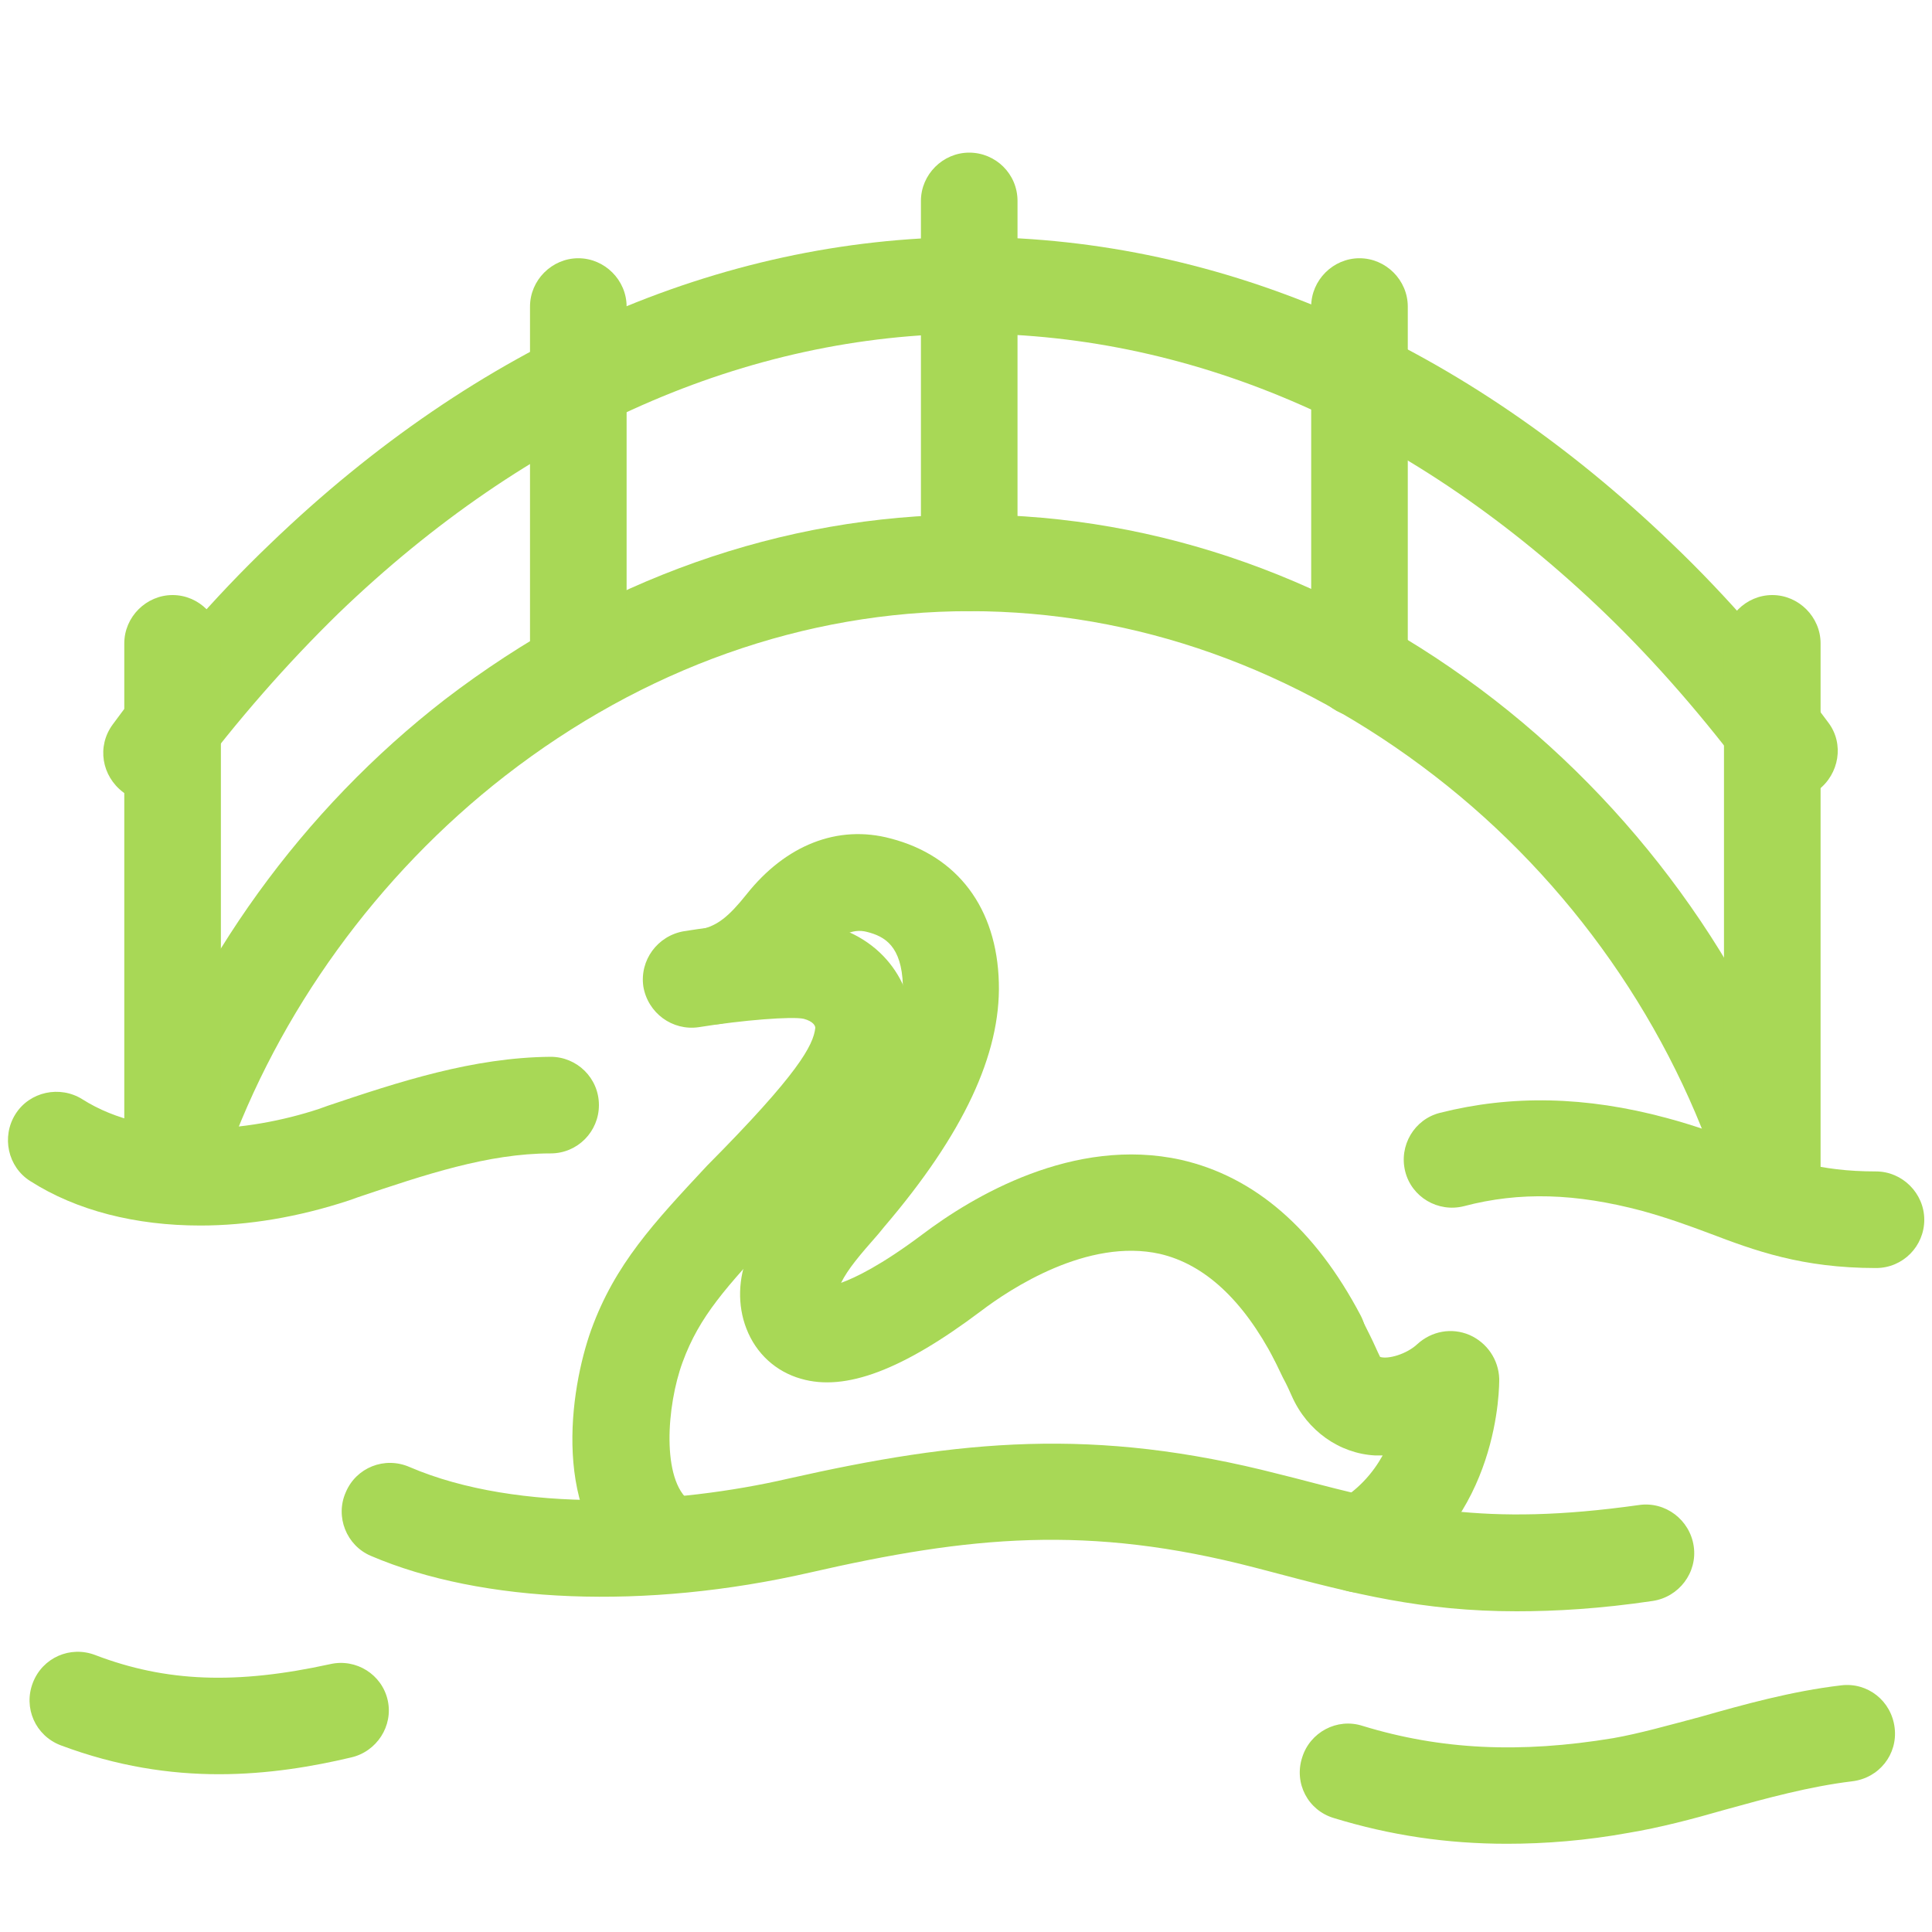
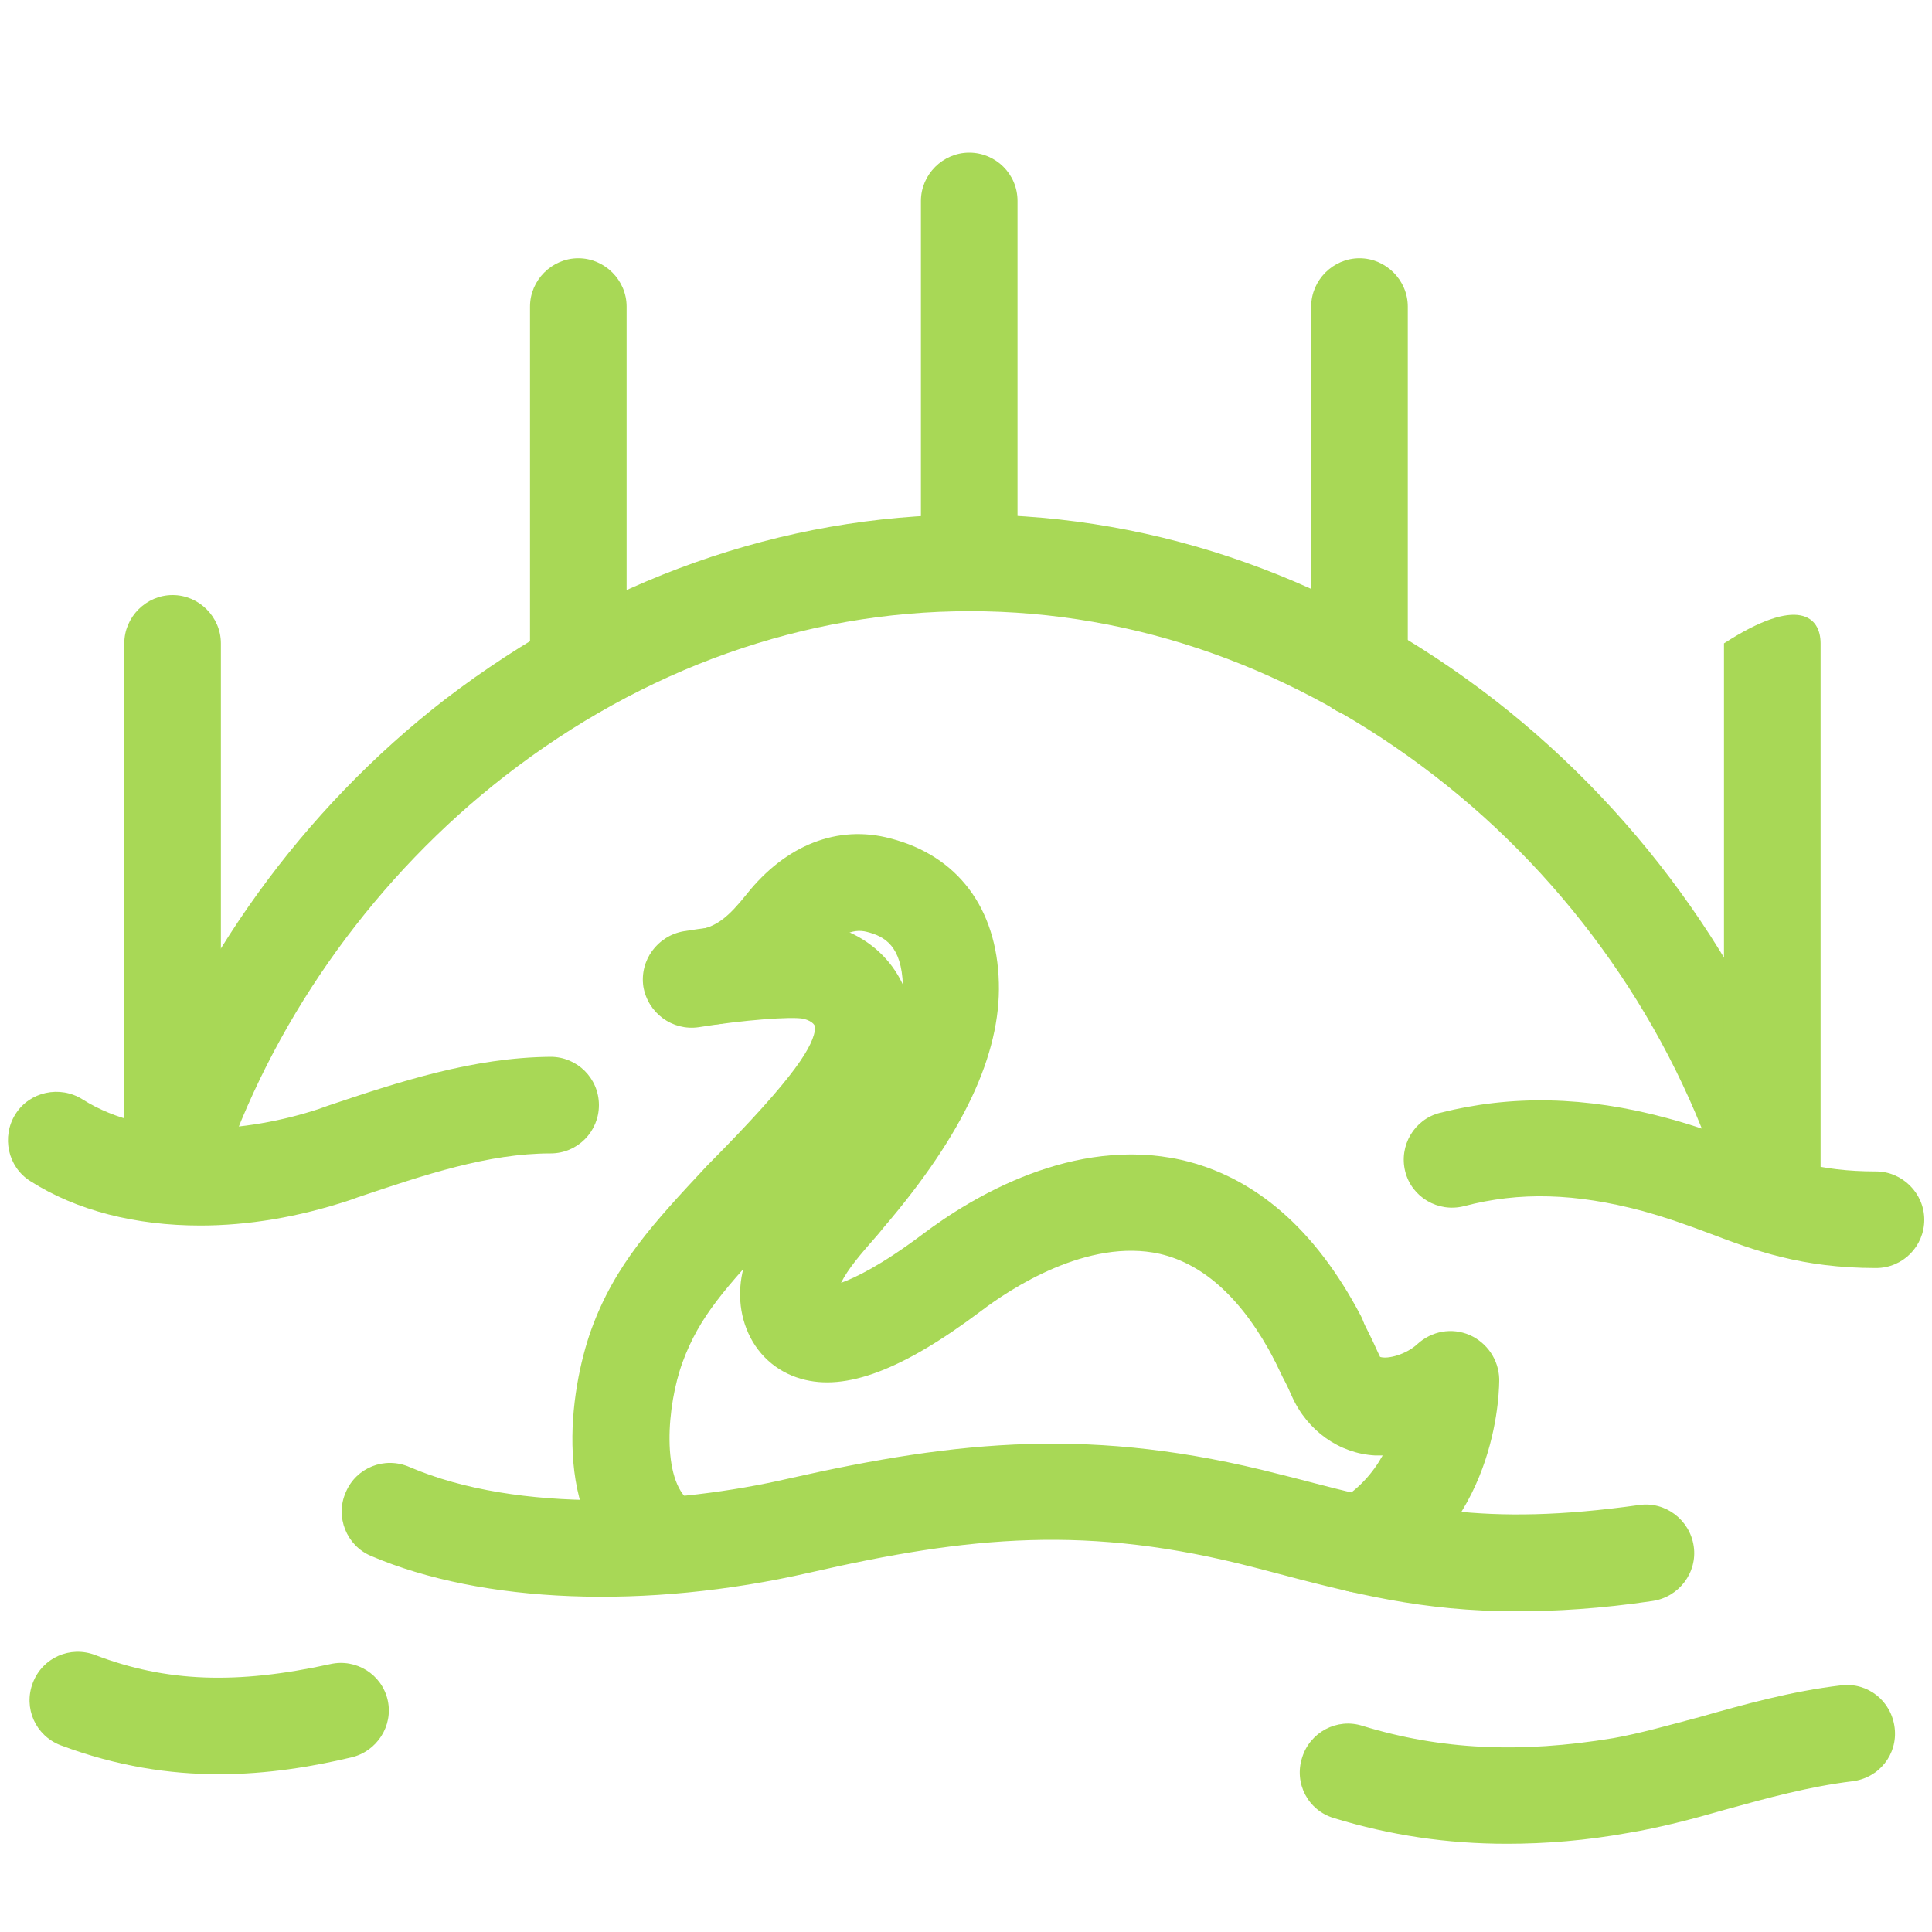
<svg xmlns="http://www.w3.org/2000/svg" width="30" height="30" viewBox="0 0 30 30" fill="none">
  <path d="M27.47 18.96C27.15 18.96 26.85 18.75 26.75 18.43C25.97 15.95 24.39 13.68 22.28 12.05C20.12 10.38 17.63 9.49 15.06 9.49C12.49 9.49 9.99 10.38 7.84 12.05C5.86 13.59 4.32 15.72 3.5 18.04C3.36 18.43 2.94 18.64 2.54 18.5C2.15 18.36 1.94 17.94 2.08 17.54C2.99 14.94 4.7 12.57 6.91 10.86C9.34 9 12.14 8 15.04 7.99C15.05 7.99 15.06 7.99 15.07 7.99C15.08 7.99 15.09 7.99 15.1 7.99C18 8 20.8 9 23.21 10.87C25.55 12.69 27.32 15.22 28.19 17.99C28.31 18.39 28.09 18.81 27.7 18.93C27.62 18.95 27.55 18.96 27.47 18.96Z" fill="#A8D856" />
-   <path d="M2.35 12.45C2.2 12.45 2.04 12.4 1.91 12.3C1.58 12.05 1.5 11.59 1.75 11.25C2.5 10.23 3.32 9.28 4.2 8.44C7.41 5.35 11.16 3.7 15.03 3.68C15.04 3.68 15.04 3.68 15.05 3.68C15.06 3.68 15.07 3.68 15.08 3.68C15.09 3.68 15.1 3.68 15.12 3.68C18.99 3.7 22.74 5.34 25.96 8.44C26.83 9.27 27.64 10.21 28.39 11.22C28.64 11.55 28.56 12.02 28.23 12.27C27.9 12.52 27.43 12.44 27.18 12.11C26.48 11.17 25.72 10.29 24.92 9.52C21.98 6.69 18.58 5.19 15.09 5.18C11.6 5.19 8.2 6.69 5.26 9.52C4.45 10.31 3.68 11.19 2.97 12.14C2.81 12.34 2.58 12.45 2.35 12.45Z" fill="#A8D856" />
-   <path d="M27.52 18.9C27.11 18.9 26.77 18.56 26.77 18.15V9.99C26.77 9.58 27.11 9.24 27.52 9.24C27.93 9.24 28.27 9.58 28.27 9.99V18.16C28.27 18.57 27.94 18.9 27.52 18.9Z" fill="#A8D856" />
+   <path d="M27.52 18.9C27.11 18.9 26.77 18.56 26.77 18.15V9.99C27.93 9.24 28.27 9.58 28.27 9.99V18.16C28.27 18.57 27.94 18.9 27.52 18.9Z" fill="#A8D856" />
  <path d="M2.68 18.66C2.27 18.66 1.93 18.32 1.93 17.91V9.99C1.93 9.58 2.27 9.24 2.68 9.24C3.09 9.24 3.43 9.58 3.43 9.99V17.92C3.43 18.33 3.1 18.66 2.68 18.66Z" fill="#A8D856" />
  <path d="M8.98 11.13C8.57 11.13 8.23 10.79 8.23 10.38V4.76C8.23 4.35 8.57 4.01 8.98 4.01C9.39 4.01 9.73 4.35 9.73 4.76V10.39C9.73 10.8 9.39 11.13 8.98 11.13Z" fill="#A8D856" />
  <path d="M21.11 11.13C20.7 11.13 20.36 10.79 20.36 10.38V4.76C20.36 4.35 20.7 4.01 21.11 4.01C21.52 4.01 21.86 4.35 21.86 4.76V10.39C21.86 10.8 21.53 11.13 21.11 11.13Z" fill="#A8D856" />
  <path d="M15.05 9.49C14.64 9.49 14.3 9.15 14.3 8.74V3.12C14.3 2.71 14.64 2.37 15.05 2.37C15.46 2.37 15.8 2.7 15.8 3.12V8.74C15.8 9.15 15.46 9.49 15.05 9.49Z" fill="#A8D856" />
  <path d="M3.11 19.03C2.11 19.03 1.19 18.8 0.47 18.34C0.12 18.12 0.02 17.65 0.24 17.3C0.46 16.95 0.93 16.85 1.28 17.07C2.32 17.73 3.86 17.58 4.95 17.22L5.09 17.17C6.19 16.8 7.34 16.42 8.55 16.41C8.96 16.41 9.3 16.74 9.3 17.16C9.3 17.57 8.97 17.91 8.55 17.91C7.58 17.91 6.6 18.24 5.56 18.59L5.42 18.64C4.63 18.9 3.85 19.03 3.11 19.03Z" fill="#A8D856" />
  <path d="M3.4 27.55C2.64 27.55 1.82 27.43 0.94 27.1C0.55 26.95 0.36 26.52 0.51 26.13C0.66 25.74 1.09 25.55 1.48 25.7C2.58 26.12 3.67 26.16 5.13 25.84C5.53 25.75 5.93 26 6.02 26.4C6.11 26.8 5.85 27.2 5.45 27.29C4.86 27.43 4.16 27.55 3.4 27.55Z" fill="#A8D856" />
  <path d="M23.55 25.02C22.09 25.02 21.03 24.75 19.71 24.4L19.48 24.34C16.9 23.67 15.06 23.85 12.57 24.42C10.03 25 7.49 24.9 5.76 24.16C5.38 24 5.2 23.55 5.37 23.17C5.53 22.79 5.97 22.61 6.36 22.78C8.06 23.51 10.51 23.36 12.24 22.96C14.9 22.36 16.99 22.15 19.86 22.89L20.1 22.95C21.86 23.41 23.03 23.71 25.45 23.37C25.86 23.31 26.24 23.6 26.3 24.01C26.36 24.42 26.07 24.8 25.66 24.86C24.85 24.98 24.16 25.02 23.55 25.02Z" fill="#A8D856" />
  <path d="M29.13 19.69C27.98 19.69 27.25 19.42 26.54 19.15C26.22 19.03 25.89 18.91 25.49 18.8C24.47 18.53 23.6 18.5 22.73 18.73C22.33 18.83 21.92 18.59 21.82 18.19C21.72 17.79 21.96 17.38 22.36 17.28C23.47 17 24.62 17.02 25.88 17.36C26.33 17.48 26.7 17.62 27.06 17.75C27.72 18 28.24 18.19 29.13 18.19C29.54 18.19 29.88 18.53 29.88 18.94C29.88 19.35 29.55 19.69 29.13 19.69Z" fill="#A8D856" />
  <path d="M23.4 28.63C22.47 28.63 21.59 28.5 20.71 28.23C20.31 28.11 20.09 27.69 20.22 27.29C20.34 26.9 20.76 26.67 21.16 26.8C22.37 27.17 23.6 27.23 25.05 26.99C25.45 26.92 25.91 26.79 26.4 26.66C27.07 26.47 27.82 26.26 28.59 26.17C29 26.12 29.37 26.41 29.42 26.83C29.47 27.24 29.18 27.61 28.76 27.66C28.1 27.74 27.44 27.92 26.79 28.1C26.27 28.25 25.77 28.38 25.29 28.46C24.63 28.58 24 28.63 23.4 28.63Z" fill="#A8D856" />
  <path d="M10.25 24.67C10.09 24.67 9.94 24.62 9.8 24.52C8.54 23.57 8.85 21.57 9.18 20.65C9.55 19.63 10.15 18.99 10.98 18.1C12.4 16.67 12.63 16.23 12.66 15.96C12.66 15.93 12.63 15.86 12.48 15.82C12.3 15.78 11.53 15.84 10.85 15.95C10.44 16.01 10.06 15.73 9.99 15.32C9.93 14.91 10.21 14.53 10.62 14.46C11.11 14.38 12.3 14.23 12.85 14.36C13.82 14.6 14.24 15.43 14.16 16.13C14.06 16.92 13.58 17.63 12.07 19.13C11.27 19.99 10.86 20.44 10.6 21.15C10.35 21.83 10.27 22.98 10.71 23.31C11.04 23.56 11.11 24.03 10.86 24.36C10.7 24.56 10.48 24.67 10.25 24.67Z" fill="#A8D856" />
  <path d="M21.11 24.73C20.85 24.73 20.59 24.59 20.46 24.35C20.26 23.99 20.39 23.53 20.75 23.33C21.09 23.14 21.32 22.87 21.47 22.6C21.43 22.6 21.39 22.6 21.35 22.6C20.8 22.57 20.3 22.22 20.06 21.68C20.02 21.59 19.98 21.5 19.92 21.39L19.78 21.1C19.6 20.73 19.76 20.28 20.13 20.1C20.5 19.92 20.95 20.08 21.13 20.45L21.27 20.73C21.34 20.87 21.38 20.97 21.43 21.07C21.55 21.11 21.84 21.03 22.01 20.87C22.23 20.67 22.54 20.61 22.82 20.73C23.09 20.85 23.27 21.11 23.28 21.41C23.28 21.5 23.3 23.62 21.48 24.64C21.36 24.7 21.24 24.73 21.11 24.73Z" fill="#A8D856" />
  <path d="M20.46 21.52C20.19 21.52 19.93 21.37 19.79 21.12C19.3 20.18 18.7 19.63 18.01 19.47C16.89 19.22 15.69 20.01 15.23 20.36C14.02 21.27 13.13 21.61 12.44 21.41C12.05 21.3 11.74 21.02 11.59 20.63C11.45 20.27 11.46 19.85 11.62 19.47C11.83 18.98 12.11 18.65 12.51 18.18L12.6 18.07C13.56 16.94 14.04 16.01 14.02 15.3C14 14.69 13.74 14.54 13.46 14.47C13.23 14.41 13 14.53 12.77 14.82C12.41 15.28 11.97 15.72 11.23 15.89C10.82 15.98 10.42 15.73 10.33 15.33C10.24 14.93 10.49 14.52 10.89 14.43C11.14 14.37 11.31 14.24 11.59 13.89C12.2 13.12 13.01 12.8 13.83 13.02C14.87 13.29 15.48 14.1 15.51 15.26C15.54 16.37 14.96 17.61 13.73 19.05L13.64 19.16C13.35 19.49 13.17 19.7 13.06 19.92C13.28 19.84 13.68 19.65 14.32 19.17C15.1 18.58 16.67 17.64 18.34 18.01C19.48 18.27 20.42 19.08 21.13 20.43C21.32 20.8 21.18 21.25 20.81 21.44C20.69 21.49 20.58 21.52 20.46 21.52Z" fill="#A8D856" />
</svg>